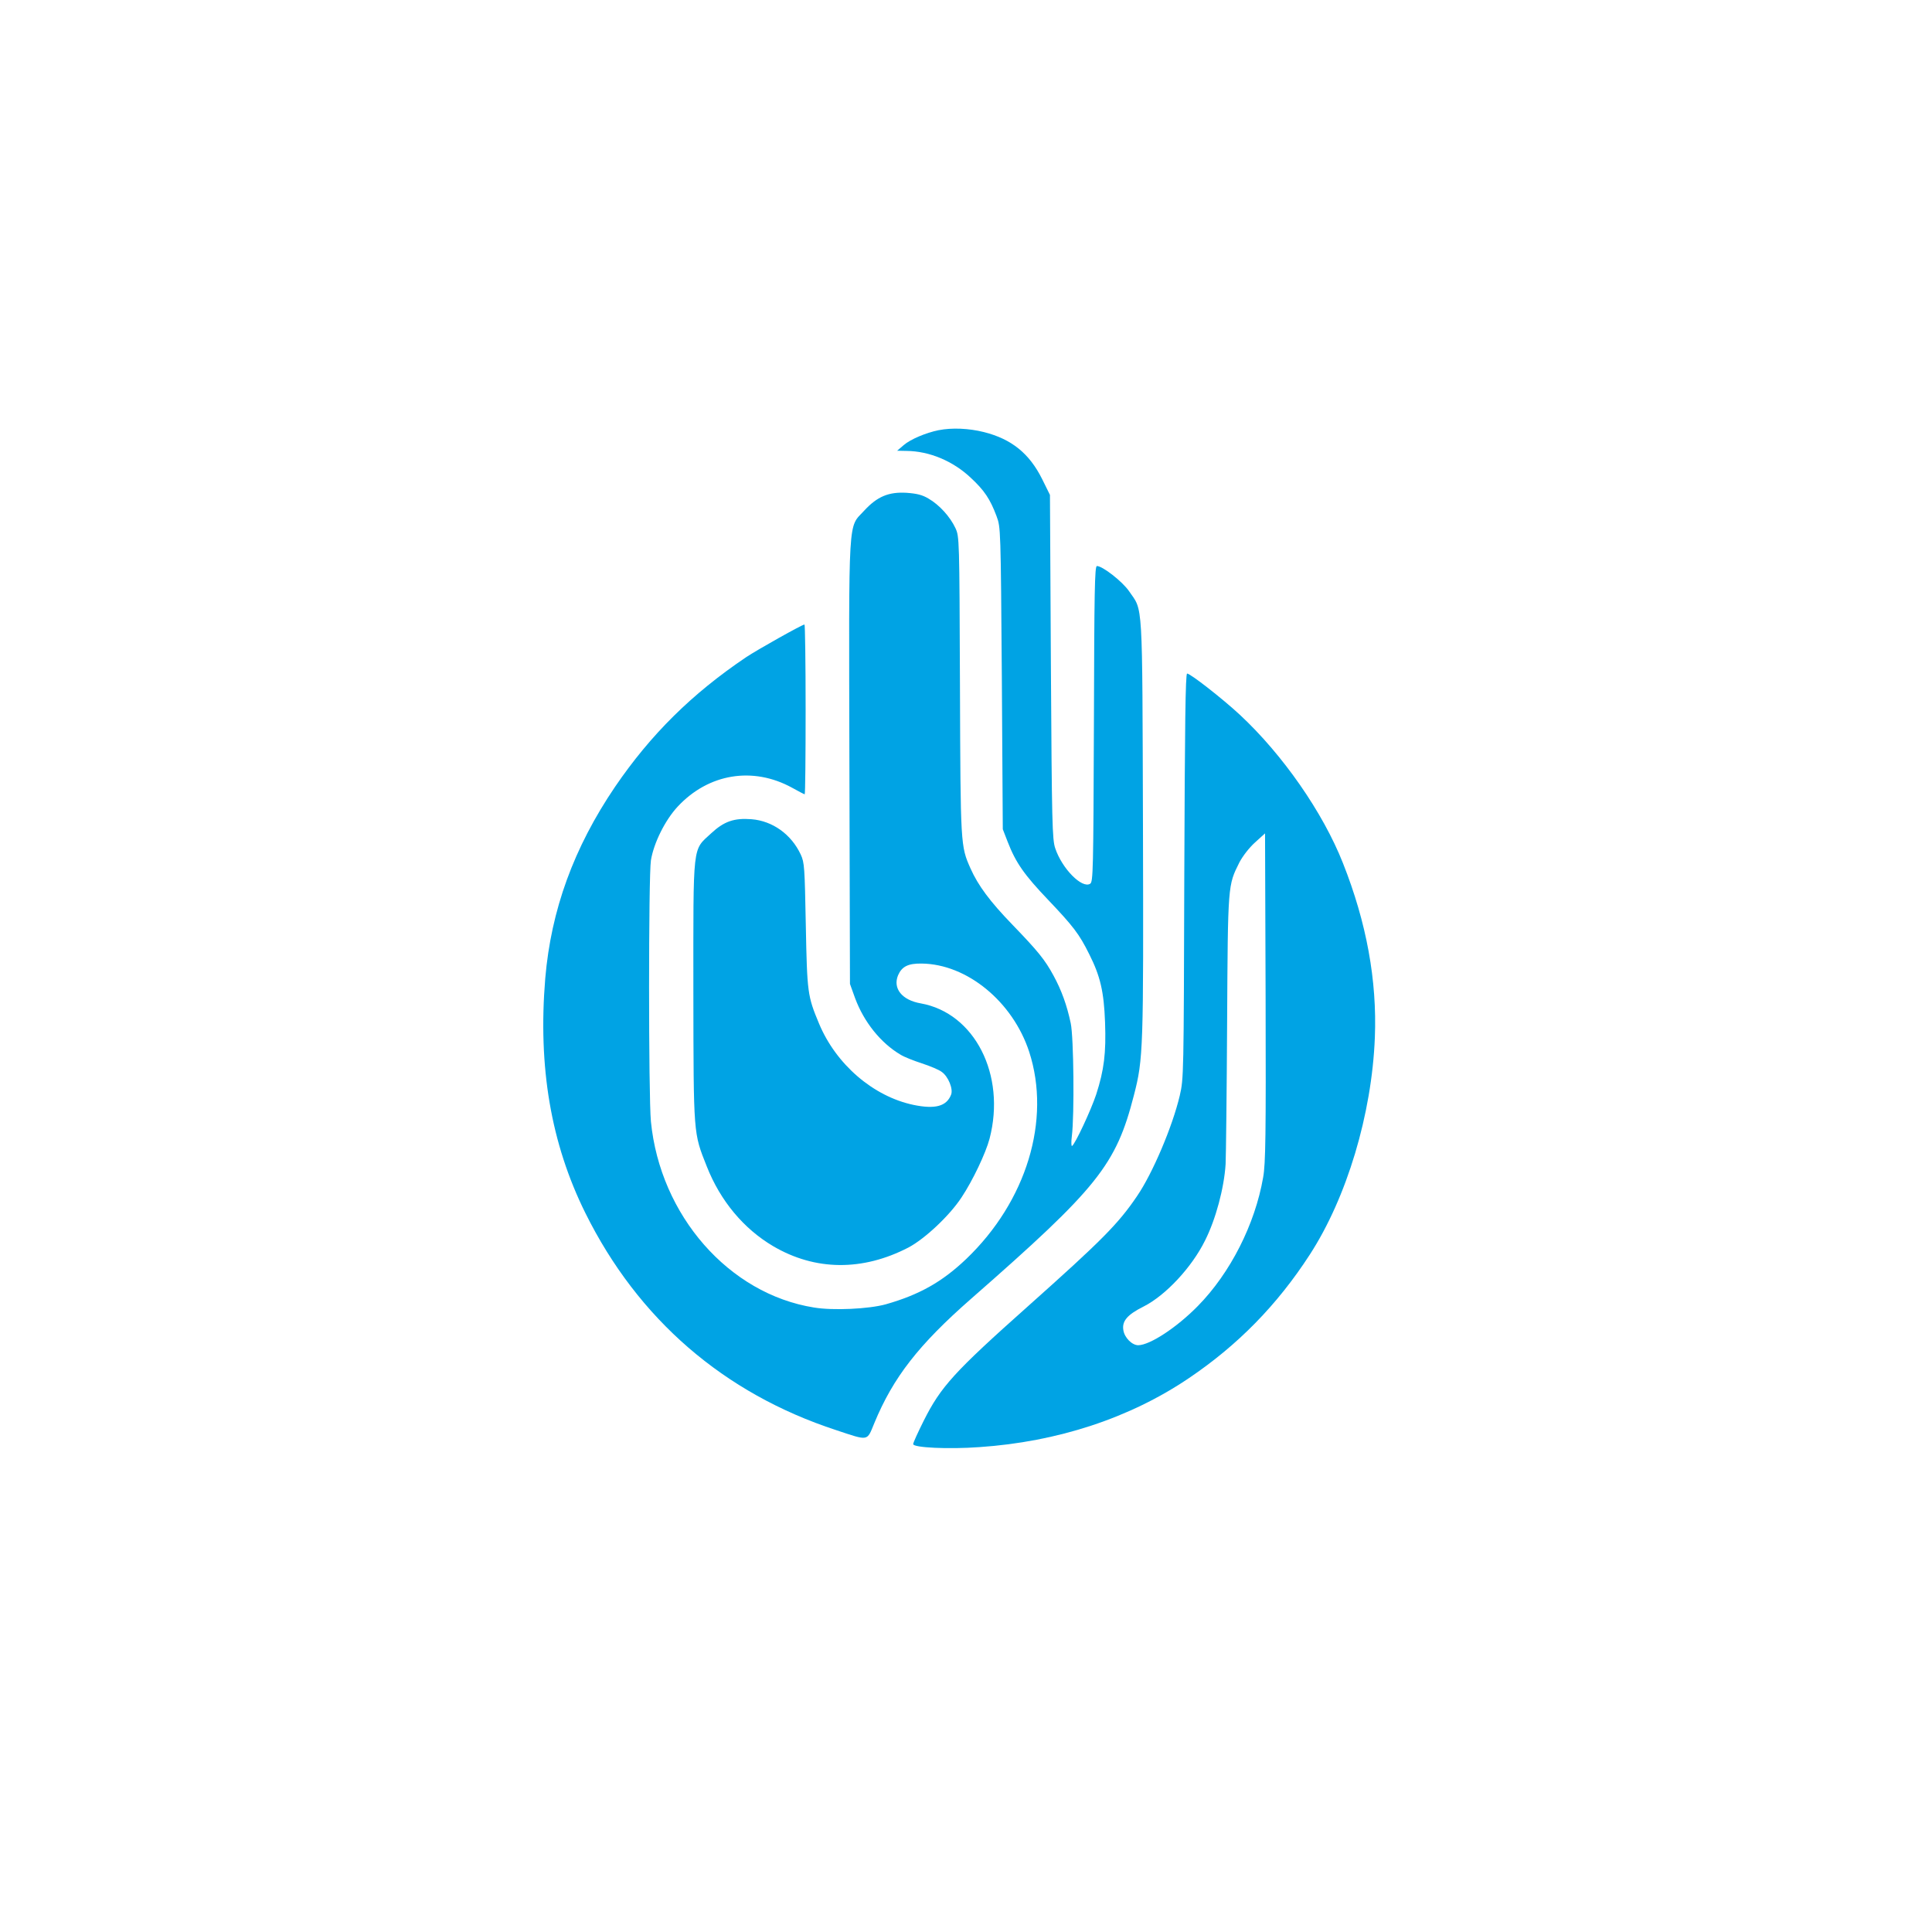
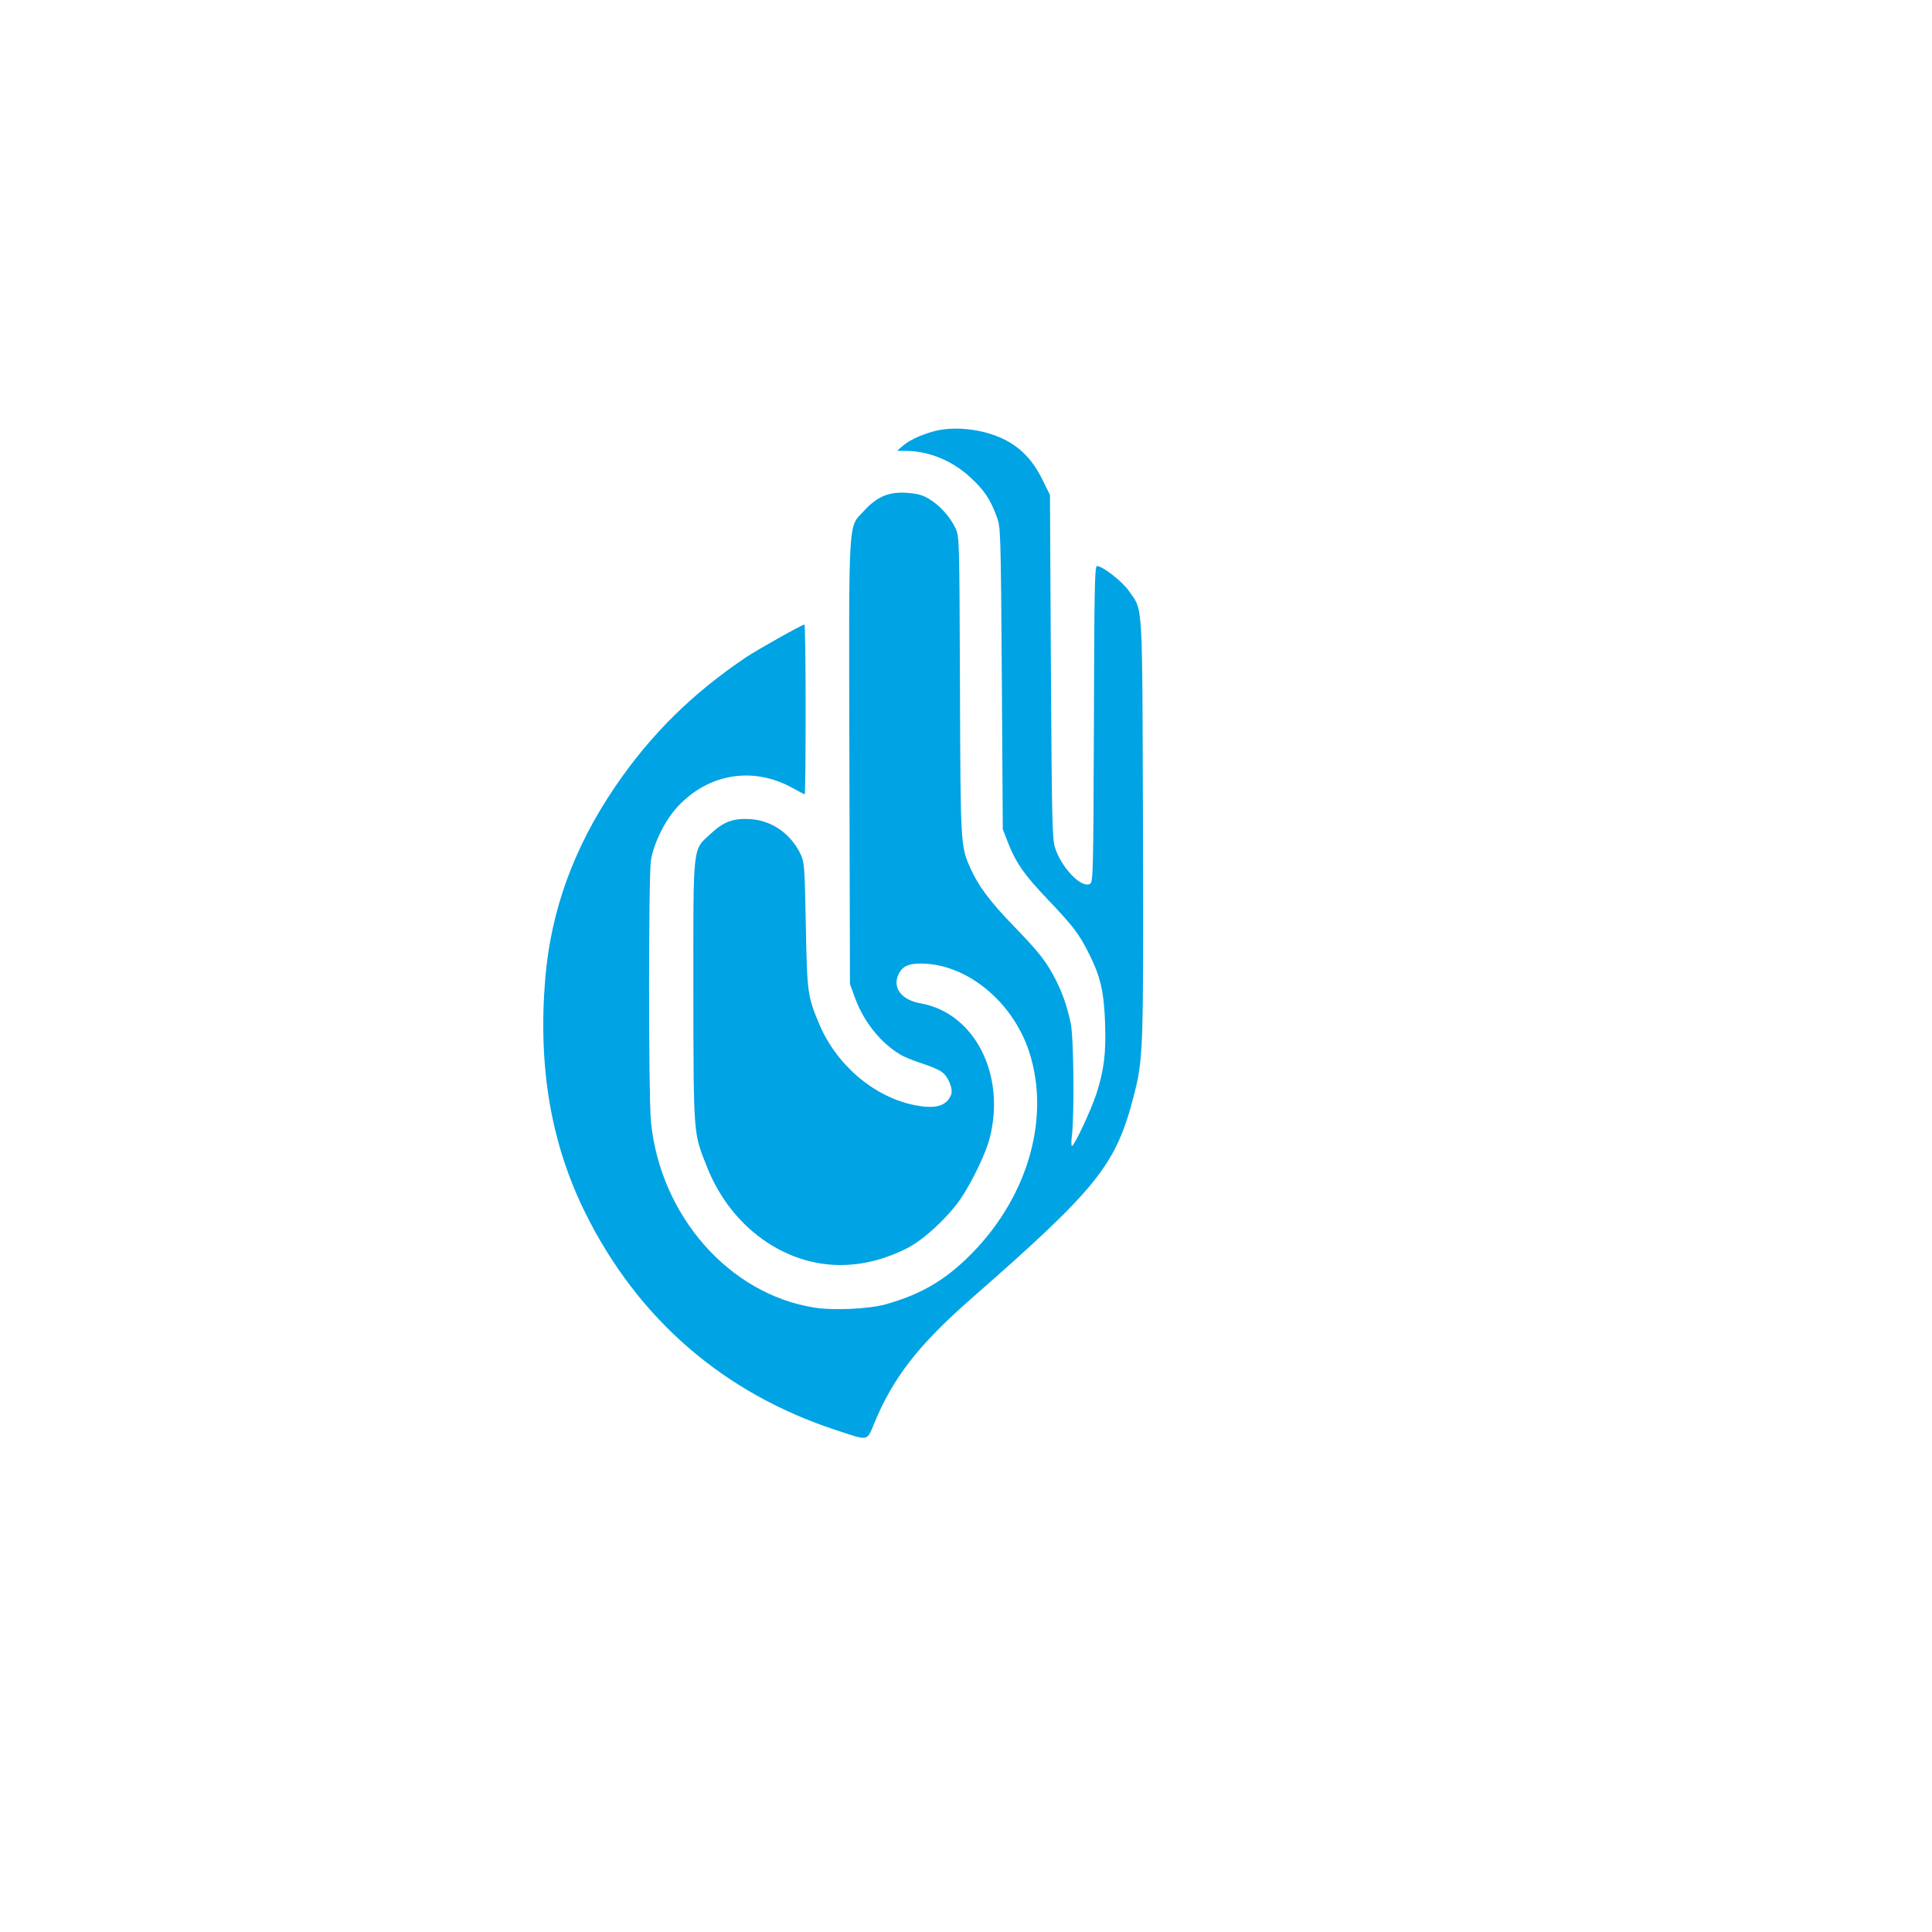
<svg xmlns="http://www.w3.org/2000/svg" version="1.0" width="1024pt" height="1024pt" viewBox="0 0 1024 1024" preserveAspectRatio="xMidYMid meet">
  <g transform="translate(0,1024) scale(0.1,-0.1)" fill="#00a3e4" stroke="none">
    <path d="M4975 7960 c-68 -14 -149 -48 -185 -79 l-35 -30 50 -1 c120 -1 246 -53 341 -143 71 -66 102 -112 136 -203 22 -59 22 -63 28 -859 l5 -800 26 -67 c43 -111 88 -175 215 -308 132 -139 164 -180 217 -287 59 -117 78 -199 84 -361 6 -163 -5 -253 -47 -383 -28 -84 -111 -262 -128 -273 -4 -2 -5 21 -1 52 14 111 10 526 -6 599 -20 95 -49 175 -91 252 -46 85 -83 130 -219 271 -118 122 -181 207 -221 297 -53 119 -53 120 -56 968 -3 783 -3 790 -24 836 -28 60 -85 123 -142 156 -33 20 -62 27 -116 31 -96 6 -157 -20 -226 -95 -86 -94 -81 -1 -78 -1334 l3 -1174 27 -75 c47 -127 136 -238 241 -300 19 -12 70 -32 113 -46 43 -14 91 -34 105 -45 35 -24 62 -91 50 -121 -24 -62 -85 -78 -200 -54 -213 45 -410 215 -500 431 -61 146 -63 163 -70 520 -6 309 -7 333 -27 376 -50 107 -149 178 -261 187 -92 7 -145 -11 -214 -75 -100 -93 -94 -42 -94 -838 1 -768 0 -748 71 -927 72 -183 196 -331 352 -423 223 -131 474 -133 717 -7 87 46 218 169 281 265 60 90 129 236 149 312 88 338 -79 666 -365 717 -99 17 -149 79 -120 149 20 46 53 63 124 62 241 -2 484 -202 571 -468 117 -361 -14 -792 -334 -1098 -128 -122 -250 -190 -426 -240 -90 -25 -280 -34 -381 -17 -451 72 -815 488 -864 986 -13 135 -13 1301 0 1384 15 92 75 213 142 285 163 175 398 214 606 100 34 -19 65 -35 67 -35 3 0 5 203 5 450 0 248 -3 450 -6 450 -12 0 -249 -133 -309 -173 -288 -194 -506 -410 -695 -687 -219 -323 -339 -653 -370 -1015 -39 -471 30 -876 213 -1245 279 -562 733 -955 1329 -1150 175 -58 162 -60 202 37 100 242 234 415 515 661 670 587 766 707 861 1077 50 193 51 243 48 1425 -4 1221 1 1138 -74 1247 -35 51 -140 133 -170 133 -12 0 -14 -133 -16 -836 -3 -782 -4 -838 -20 -848 -43 -27 -149 80 -185 188 -16 46 -18 137 -23 962 l-5 911 -42 85 c-67 134 -161 211 -308 248 -80 20 -169 24 -240 10z" />
-     <path d="M6277 5598 c-3 -1059 -3 -1074 -24 -1165 -39 -165 -144 -412 -226 -532 -100 -148 -188 -236 -577 -583 -393 -350 -463 -427 -554 -608 -31 -62 -56 -117 -56 -124 0 -19 187 -28 351 -16 414 28 798 154 1111 366 259 175 467 387 640 654 196 302 329 744 345 1151 12 302 -44 609 -169 924 -106 269 -320 576 -547 787 -94 87 -262 218 -279 218 -9 0 -12 -274 -15 -1072z m418 -1598 c-43 -249 -174 -507 -346 -682 -113 -115 -254 -207 -316 -208 -33 0 -73 40 -79 80 -8 48 21 82 107 125 117 59 256 208 326 350 57 113 101 278 109 405 2 41 6 379 8 750 4 739 4 726 65 849 18 34 52 78 83 106 l53 48 3 -869 c2 -732 0 -882 -13 -954z" />
  </g>
</svg>